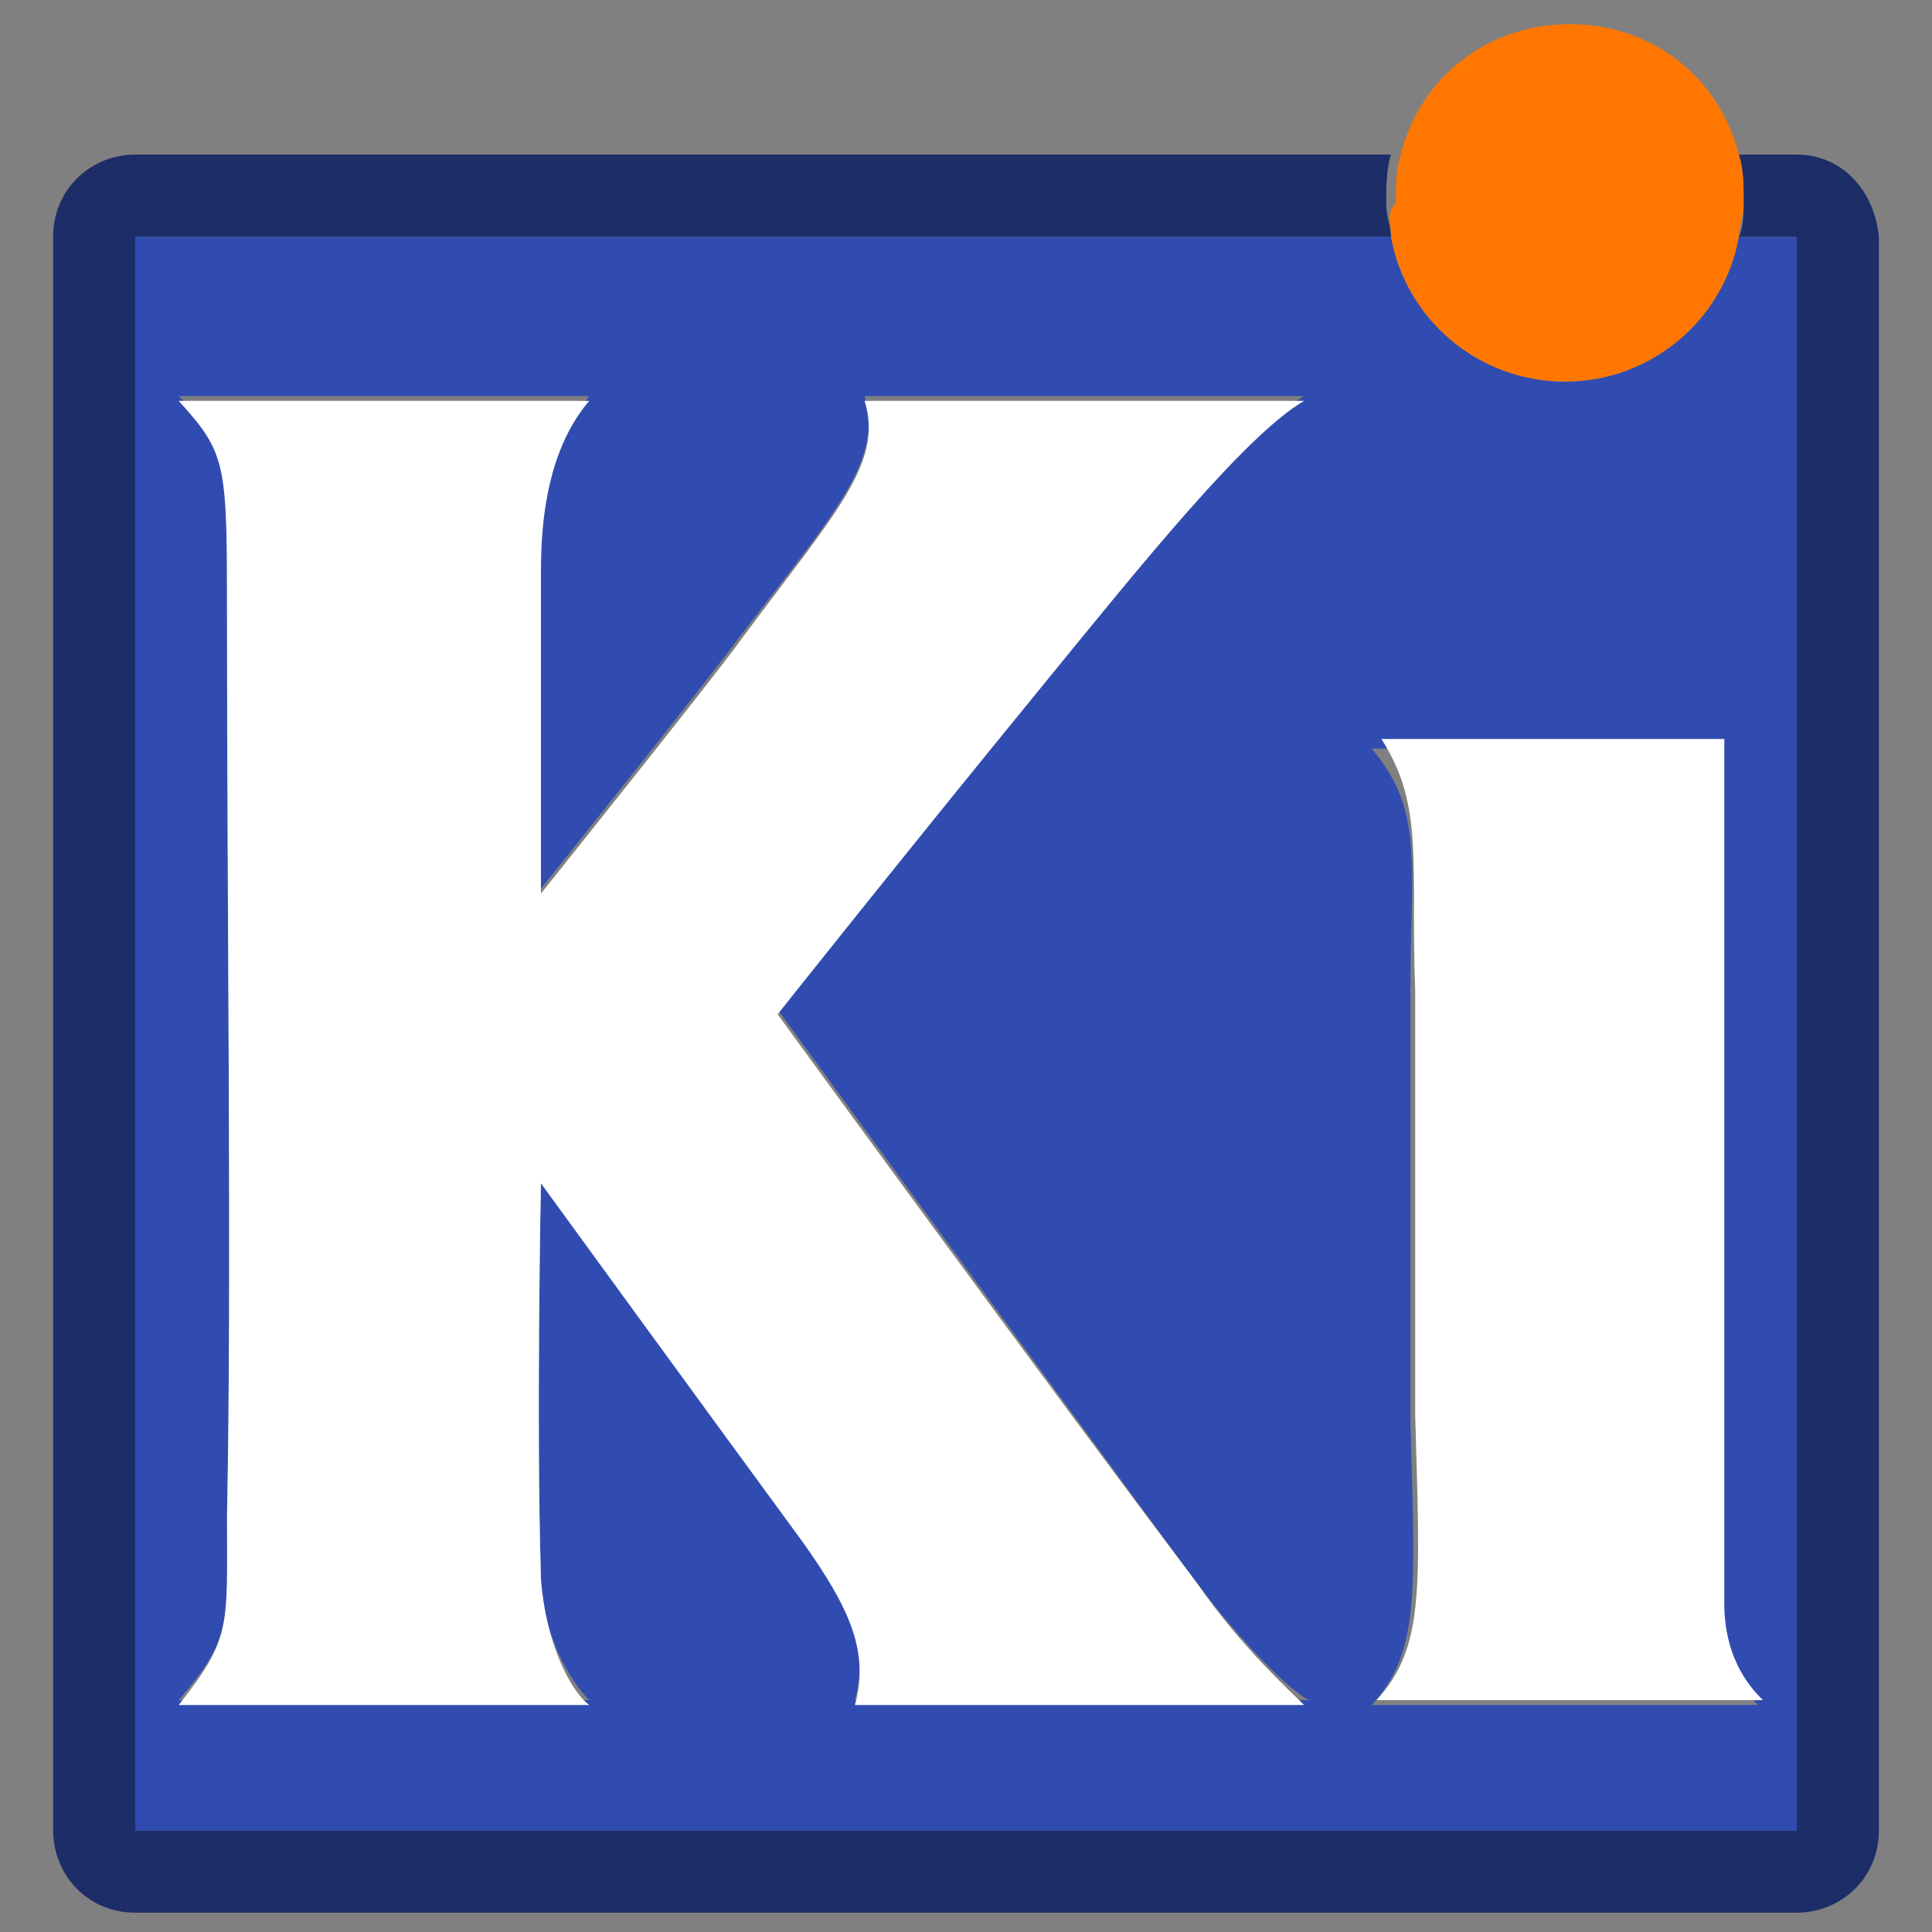
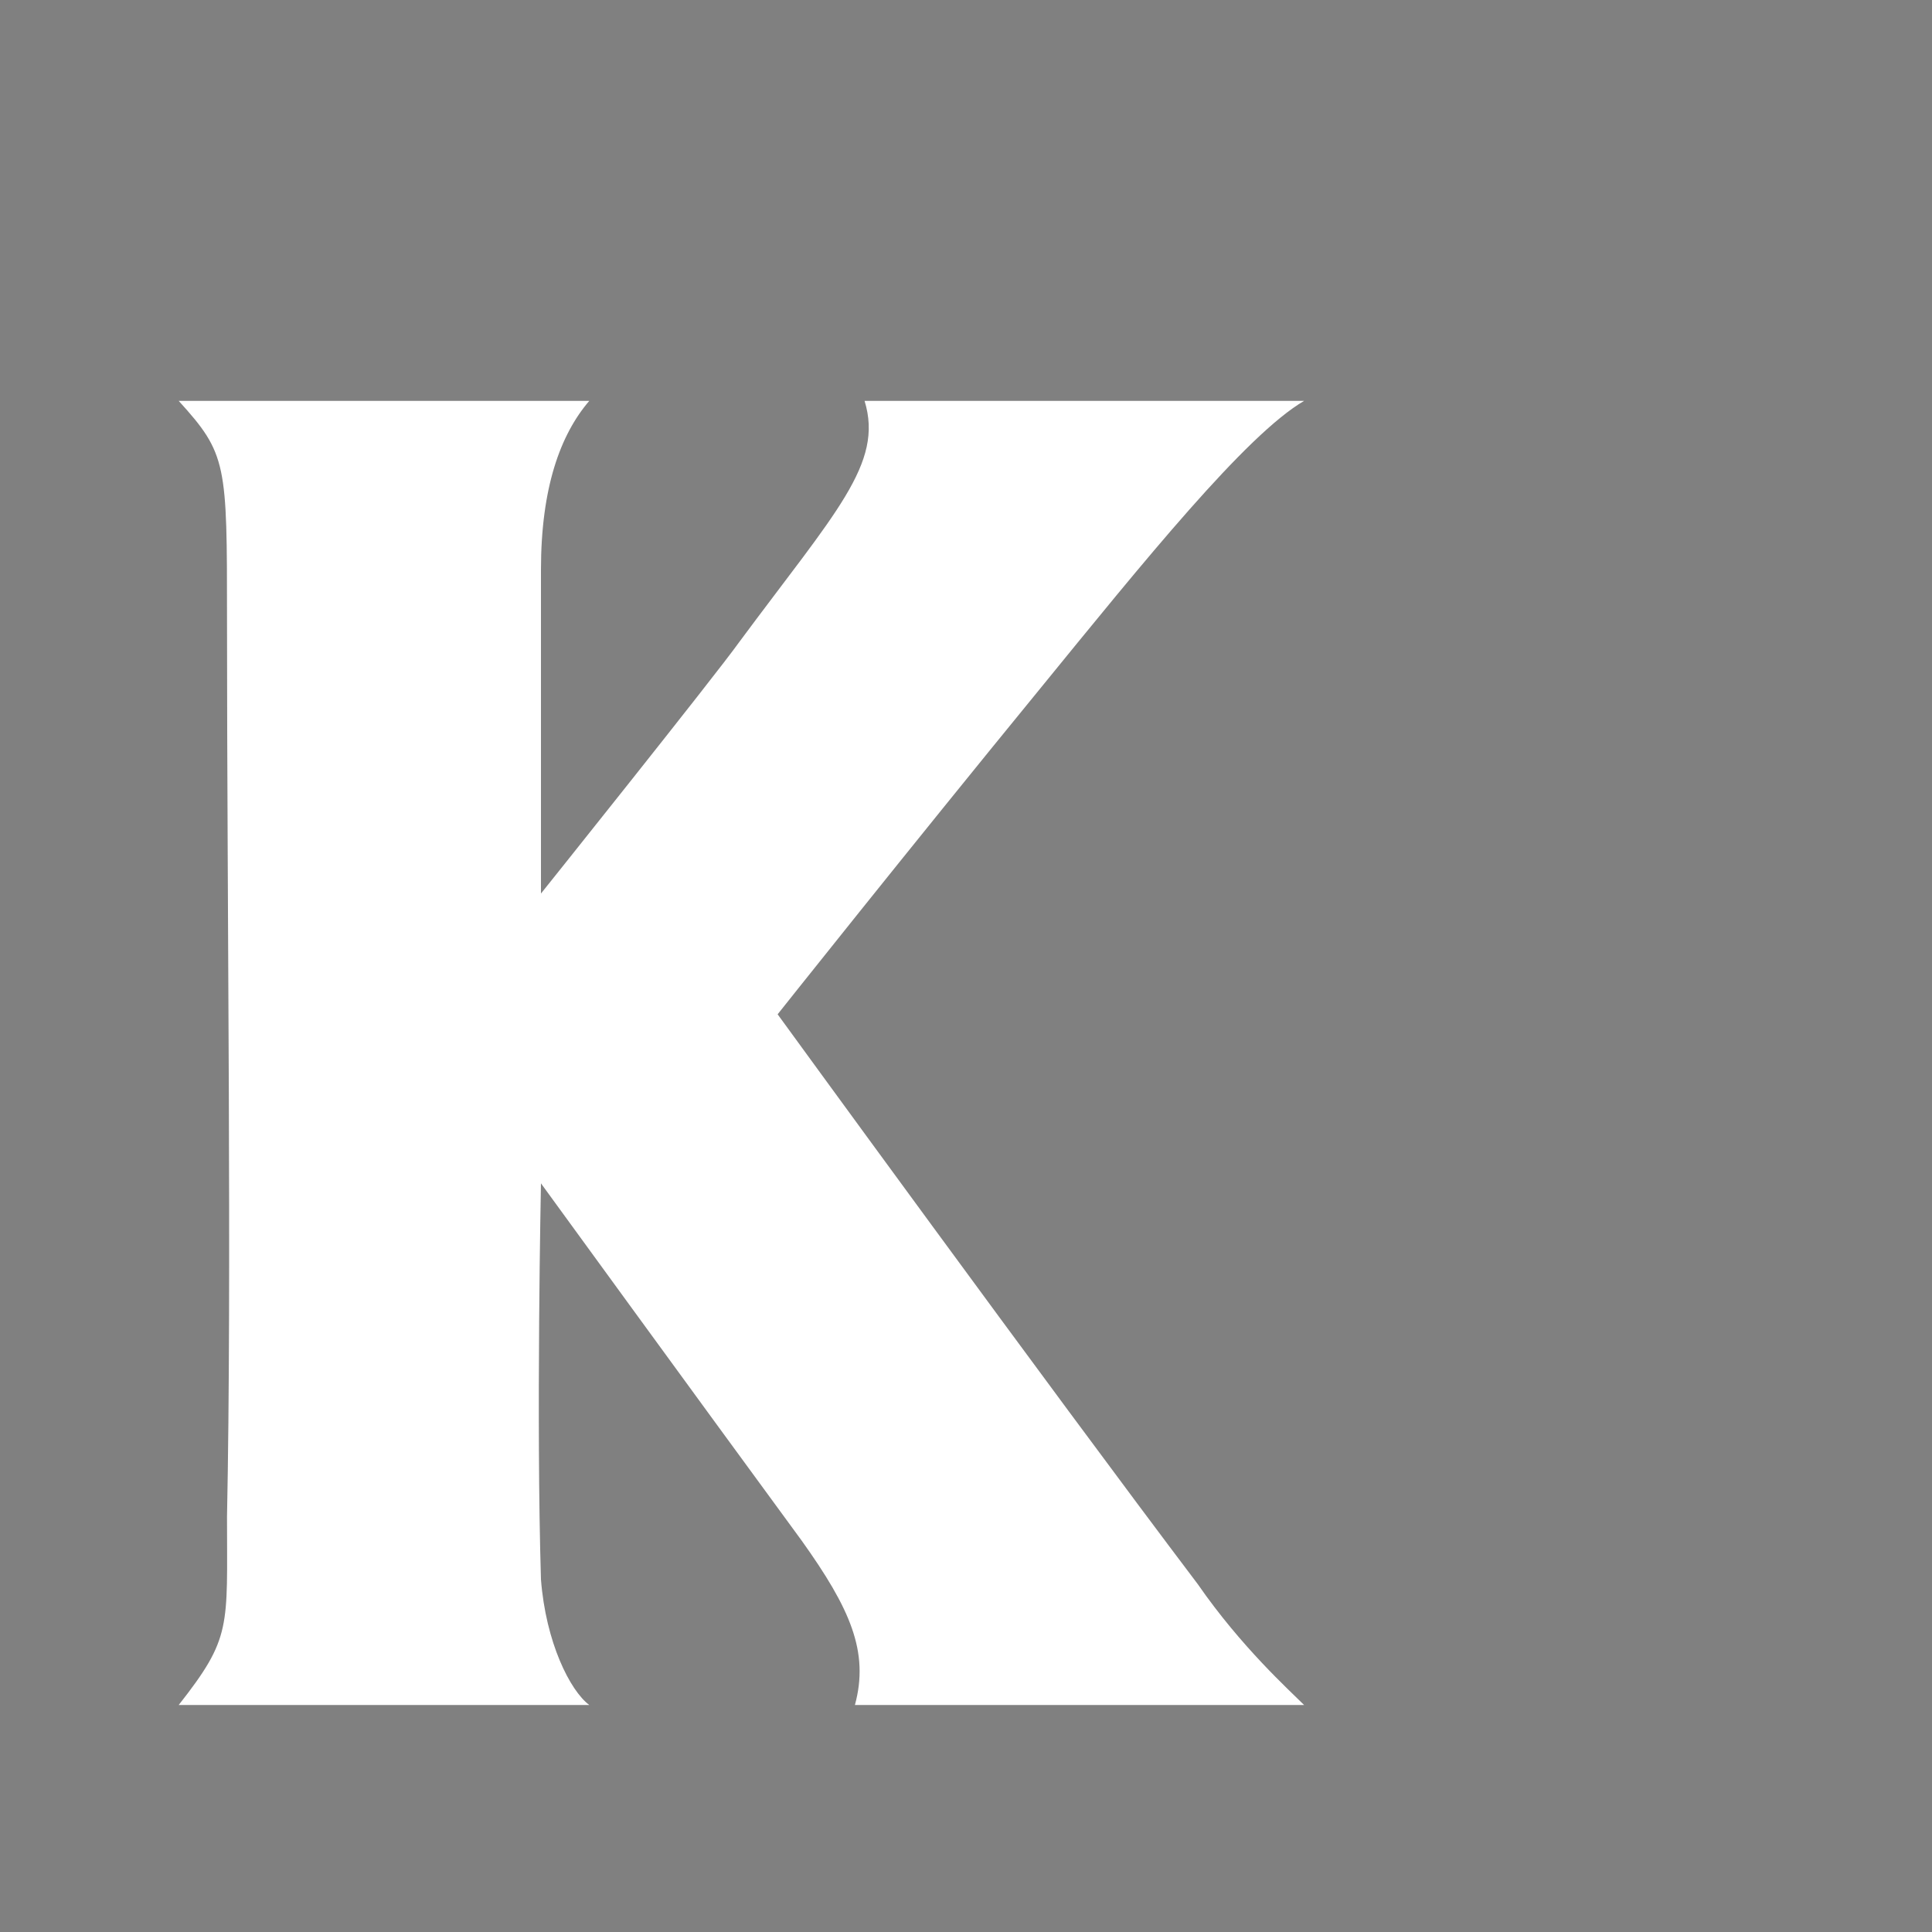
<svg xmlns="http://www.w3.org/2000/svg" version="1.1" id="Ebene_1" x="0px" y="0px" viewBox="0 0 40 40" style="enable-background:new 0 0 40 40;" xml:space="preserve">
  <rect x="0" y="0" width="40" height="40" fill="#808080" stroke="none" />
  <style type="text/css">
	.st0{fill:#C1272D;}
	.st1{fill:#FFFFFF;}
	.st2{fill:#7A272D;}
	.st3{fill:#FFFFFF;stroke:#000000;stroke-width:2.325;stroke-miterlimit:10;}
	.st4{stroke:#000000;stroke-width:0.931;stroke-miterlimit:10;}
	.st5{fill:#F7931E;}
	.st6{fill:#ED1E79;}
	.st7{fill:#415970;}
	.st8{fill:#199AB5;}
	.st9{fill:#726F53;}
	.st10{fill:none;}
	.st11{fill:none;stroke:#000000;stroke-width:12.5;stroke-miterlimit:10;}
	.st12{fill:#205081;}
	.st13{fill:#999999;stroke:#999999;stroke-width:0.829;stroke-miterlimit:10;}
	.st14{fill:none;stroke:#808080;stroke-miterlimit:10;}
	.st15{fill:none;stroke:#808080;stroke-width:0.471;stroke-miterlimit:10;}
	.st16{fill:#74AA9C;}
	.st17{fill:url(#SVGID_1_);}
	.st18{fill:url(#SVGID_00000116915629255172558110000014732553575721885091_);}
	.st19{fill:url(#SVGID_00000002385341958361625120000001277453091241426070_);}
	.st20{fill:url(#SVGID_00000178913607762923774600000009171006689075529917_);}
	.st21{fill:url(#SVGID_00000012431138014224257960000012312341074355433917_);}
	.st22{fill:url(#SVGID_00000057145134065613019420000014939732998575627957_);}
	.st23{fill:url(#SVGID_00000066484758827599168800000001787096213376762268_);}
	.st24{fill:url(#SVGID_00000153673780338400659550000000344230618040081324_);}
	.st25{fill:url(#SVGID_00000009559206468142398110000003073902886643160452_);}
	.st26{fill:url(#SVGID_00000092440884785713807250000003100025442867079054_);}
	.st27{fill:url(#SVGID_00000094600224665946481160000009450680515446553986_);}
	.st28{fill:url(#SVGID_00000052085292642910935410000013417298849986193589_);}
	.st29{fill:url(#SVGID_00000044890317035429460220000015995508744614560406_);}
	.st30{fill:url(#SVGID_00000000941244442887191180000014363688346120837557_);}
	.st31{fill:none;stroke:#000000;stroke-miterlimit:10;}
	.st32{fill:none;stroke:#808080;stroke-width:0.677;stroke-miterlimit:10;}
	.st33{fill:none;stroke:#000000;stroke-width:0.677;stroke-miterlimit:10;}
	.st34{fill:#999999;}
	.st35{fill:url(#SVGID_00000105384626436422052330000015657354469819924610_);}
	.st36{fill:url(#SVGID_00000127744038919689507900000010956213824680026039_);}
	.st37{fill:url(#SVGID_00000075132819489898889860000005249114329960062094_);}
	.st38{fill:url(#SVGID_00000003080448788712542960000002877339844143152292_);}
	.st39{fill:url(#SVGID_00000082358636907696001220000001387341466195885244_);}
	.st40{fill:url(#SVGID_00000059993423293118559220000014446298726264982665_);}
	.st41{fill:#3178C6;}
	.st42{fill-rule:evenodd;clip-rule:evenodd;fill:#FFFFFF;}
	.st43{fill:#61DAFB;}
	.st44{fill:#689F63;}
	.st45{fill-rule:evenodd;clip-rule:evenodd;fill:#333333;}
	.st46{fill-rule:evenodd;clip-rule:evenodd;fill:#689F63;}
	.st47{fill:url(#SVGID_00000170982161687981775350000005414828785611584389_);}
	.st48{fill:url(#SVGID_00000039854901155873516150000002218016984436674698_);}
	.st49{fill:url(#SVGID_00000005266277959521200980000001469713979595022516_);}
	.st50{fill:url(#SVGID_00000043453127008565479270000007760937854075298202_);}
	.st51{fill:url(#SVGID_00000124873491750234421890000006125834107835156612_);}
	.st52{fill:url(#SVGID_00000177469961212012356630000007815663998524282792_);}
	.st53{fill:url(#SVGID_00000158725790287907897020000014194927935583225237_);}
	.st54{fill:url(#SVGID_00000023249138146782234170000007021832218749889471_);}
	.st55{fill:url(#SVGID_00000101811424533093704230000002200982547485563833_);}
	.st56{fill:url(#SVGID_00000070091113351931320580000018215157671892688830_);}
	.st57{fill:url(#SVGID_00000116193069144801889940000002822407432671462016_);}
	.st58{fill:url(#SVGID_00000096750477621944463050000017115247832436964533_);}
	.st59{fill:url(#SVGID_00000168806064890010594930000002504004510959322031_);}
	.st60{fill:url(#SVGID_00000083050872521659273370000000029859276941267109_);}
	.st61{fill:url(#SVGID_00000055672030680616260540000004345994511475825835_);}
	.st62{fill:url(#SVGID_00000038414562961946728350000009513335977344278459_);}
	.st63{fill:url(#SVGID_00000065068160387648653700000017538541970148825780_);}
	.st64{fill:url(#SVGID_00000151546061705799187730000016706920187086857874_);}
	.st65{fill:url(#SVGID_00000051345830389551647140000012509509611566465969_);}
	.st66{fill:url(#SVGID_00000119100802340521931000000001903304139450240941_);}
	.st67{fill:url(#SVGID_00000125563766410932902810000007259634662044100012_);}
	.st68{fill:url(#SVGID_00000062168667860167655300000000657910115552410520_);}
	.st69{fill:url(#SVGID_00000143590136908093223770000004074636182140408494_);}
	.st70{fill:url(#SVGID_00000051375377443284639010000008958351794873636531_);}
	.st71{fill:url(#SVGID_00000060741133458878736800000014624874628480299439_);}
	.st72{fill:url(#SVGID_00000034796104303136024590000010090526380393003918_);}
	.st73{fill:url(#SVGID_00000157289440425543166430000013617691220783204269_);}
	.st74{fill:url(#SVGID_00000157988767728356059720000005794826675769169575_);}
	.st75{fill:url(#SVGID_00000154407738988764818400000003536646138778199476_);}
	.st76{fill:url(#SVGID_00000149356974266951366100000008491051673532507544_);}
	.st77{fill:url(#SVGID_00000132057765017675765340000006400309008597439375_);}
	.st78{fill:url(#SVGID_00000016777270091205028880000015934781053279997101_);}
	.st79{fill:url(#SVGID_00000049941657380842436590000004988243622055916975_);}
	.st80{fill:url(#SVGID_00000173136947475281239910000016851798762804158140_);}
	.st81{fill:url(#SVGID_00000064331000718603307840000012489181723100080269_);}
	.st82{fill:url(#SVGID_00000164504736903193299610000013427696873137717926_);}
	.st83{fill:url(#SVGID_00000031186413446278806960000004166232893963883711_);}
	.st84{fill:url(#SVGID_00000008124682059468639140000006098366888225079965_);}
	.st85{fill:url(#SVGID_00000157280817628850976440000000755467044677184662_);}
	.st86{fill:url(#SVGID_00000121998312523981466980000017036219425655678130_);}
	.st87{fill:url(#SVGID_00000085231638561173044700000008855236968727030421_);}
	.st88{fill:url(#SVGID_00000006707161031109413330000018325271516540356770_);}
	.st89{fill:url(#SVGID_00000003822588445130051020000002483531185141282458_);}
	.st90{fill:url(#SVGID_00000117636813176018011290000002046846422971162558_);}
	.st91{fill:url(#SVGID_00000035502949919575040680000011270371197177209739_);}
	.st92{fill:url(#SVGID_00000119805635390427212120000013582760647475964314_);}
	.st93{fill:url(#SVGID_00000082328770248697598880000015368674021886343072_);}
	.st94{fill:url(#SVGID_00000063596068739843894570000011189434563319059108_);}
	.st95{fill:url(#SVGID_00000006679831367039489830000008408466933922201218_);}
	.st96{fill:url(#SVGID_00000174575608169617636150000014594695069091331242_);}
	.st97{fill:url(#SVGID_00000121248053899301164370000015407169606388625300_);}
	.st98{fill:url(#SVGID_00000021825450979363045710000001494673128159576726_);}
	.st99{fill:url(#SVGID_00000052799998669791096380000015599632497503051939_);}
	.st100{fill:url(#SVGID_00000080894748777597343280000013259575487770559639_);}
	.st101{fill:url(#SVGID_00000176015922865339910450000000069197330342892962_);}
	.st102{fill:url(#SVGID_00000163033050213288783180000012734006689064107417_);}
	.st103{fill:url(#SVGID_00000124841798710754954960000003917021811239509654_);}
	.st104{fill:url(#SVGID_00000090266025315931478220000003787528193242987965_);}
	.st105{fill:url(#SVGID_00000011016103590953469540000012881304465699558049_);}
	.st106{fill:url(#SVGID_00000035506439959005662310000001413412510342718902_);}
	.st107{fill:url(#SVGID_00000005242216764320336510000006662145268484091777_);}
	.st108{fill:url(#SVGID_00000084518609057401557030000003754825133870242708_);}
	.st109{fill:url(#SVGID_00000127729307111009866570000003913208507118621080_);}
	.st110{fill:url(#SVGID_00000183963648788975209910000007660353485547680941_);}
	.st111{fill:url(#SVGID_00000004547341299522878640000003196723266404303017_);}
	.st112{fill:url(#SVGID_00000076583169974650225450000003720297386434958738_);}
	.st113{fill:url(#SVGID_00000107577771834437067930000013142315250229707194_);}
	.st114{fill:url(#SVGID_00000008866168472374528840000002271444247021398954_);}
	.st115{fill:url(#SVGID_00000126317515611735064180000017367839563707476156_);}
	.st116{fill:url(#SVGID_00000031906503141437607770000017641252084071243928_);}
	.st117{fill:url(#SVGID_00000044140562204912044660000007859831145868702128_);}
	.st118{fill:url(#SVGID_00000045602663378354293070000008618939500858204599_);}
	.st119{fill:url(#SVGID_00000042730203469361338000000011295875810877663905_);}
	.st120{fill:url(#SVGID_00000006703033882467335120000004442394786798557098_);}
	.st121{fill:url(#SVGID_00000048496411676731059880000016395946855583270280_);}
	.st122{fill:url(#SVGID_00000152265836250951967200000009954034459821609907_);}
	.st123{fill:url(#SVGID_00000043452946065805156960000016729739440354038919_);}
	.st124{fill:url(#SVGID_00000111891985010261014540000005492987601441825696_);}
	.st125{fill:url(#SVGID_00000146497938170363643740000011562715504542550940_);}
	.st126{fill:url(#SVGID_00000094577937591743041450000000765253394989104021_);}
	.st127{fill:url(#SVGID_00000033337215450944933850000006413587073164926368_);}
	.st128{fill:url(#SVGID_00000010999580171305443160000006645242756147311759_);}
	.st129{fill:url(#SVGID_00000083773073449760073540000002745681167819836854_);}
	.st130{fill:url(#SVGID_00000075875588208030525930000018322862723750821777_);}
	.st131{fill:url(#SVGID_00000032636784867906500310000002107779138536413325_);}
	.st132{fill:url(#SVGID_00000158706998756735144270000006217981496506226610_);}
	.st133{fill:url(#SVGID_00000075146519677821502590000003468450602434652588_);}
	.st134{fill:url(#SVGID_00000009591573071623871910000007289487941073259189_);}
	.st135{fill:url(#SVGID_00000173127954241829655840000003296078794298110090_);}
	.st136{fill:url(#SVGID_00000176015985698293353290000000226349457429687681_);}
	.st137{fill:url(#SVGID_00000052062791396816297040000016273447619831744441_);}
	.st138{fill:url(#SVGID_00000026145907321890819780000010586888377700077227_);}
	.st139{fill:url(#SVGID_00000073696674191287796310000003447084049728177036_);}
	.st140{fill:url(#SVGID_00000119809018689350556500000003871216368200973969_);}
	.st141{fill:url(#SVGID_00000036954927662614609890000012155609552572265655_);}
	.st142{fill:url(#SVGID_00000108300038994080580900000010295604151270934957_);}
	.st143{fill:url(#SVGID_00000092439344317682157080000018288135185919195820_);}
	.st144{fill:url(#SVGID_00000059275598416094437240000003215515624535127197_);}
	.st145{fill:url(#SVGID_00000159455100760084303850000011227941783515640245_);}
	.st146{fill:url(#SVGID_00000038406322836377855940000017185569842732220066_);}
	.st147{fill:url(#SVGID_00000104700388551369292460000009400936997513112488_);}
	.st148{fill:url(#SVGID_00000181794354612319540600000011870103532769156755_);}
	.st149{fill:url(#SVGID_00000081629661252258774140000012982181633338457728_);}
	.st150{fill:url(#SVGID_00000101074390872031813570000002398739302706889130_);}
	.st151{fill:url(#SVGID_00000106851723317930525080000002857276638823735988_);}
	.st152{fill:url(#SVGID_00000103966227681847019640000003256242752413237903_);}
	.st153{fill:url(#SVGID_00000063598619096491863970000003982012757221560706_);}
	.st154{fill:url(#SVGID_00000063599557942775144490000006668405171669816481_);}
	.st155{fill:url(#SVGID_00000047039875800493101640000002286078880774447776_);}
	.st156{fill:url(#SVGID_00000130640873244971535530000008251516604625224877_);}
	.st157{fill:url(#SVGID_00000038413246046479299250000006416326562011501463_);}
	.st158{fill:url(#SVGID_00000125587677122135821030000016628592820152852627_);}
	.st159{fill:url(#SVGID_00000036246612376628592560000014340490631428950159_);}
	.st160{fill:url(#SVGID_00000047760865920437301860000004655720695287360935_);}
	.st161{fill:#41B883;}
	.st162{fill:#34495E;}
	.st163{fill:#333333;}
	.st164{fill:none;stroke:#333333;stroke-width:6.878;stroke-miterlimit:10;}
	.st165{fill:none;stroke:#333333;stroke-width:8.372;stroke-miterlimit:10;}
	.st166{fill:#4D4D4D;}
	.st167{fill:#1A1918;}
	.st168{fill:#413000;}
	.st169{fill:#F05133;}
	.st170{fill:#326DE6;}
	.st171{fill-rule:evenodd;clip-rule:evenodd;fill:#FF2D20;}
	.st172{fill:#F7DF1E;}
	.st173{fill:#574BCA;}
	.st174{fill:#1D2D68;}
	.st175{fill:#314CB0;}
	.st176{fill:#FF7700;}
	.st177{fill:#378BBA;}
	.st178{fill:#30B9DB;}
	.st179{fill:#1B2B63;}
</style>
  <g>
-     <path class="st175" d="M32.4,7.9c-1.8,0-3.3-1.3-3.6-3h-26v33h34.4v-33H36C35.7,6.6,34.2,7.9,32.4,7.9z M17.7,35.2   c0.3-1.1-0.1-2-1.1-3.4c-2.2-2.9-5.4-7.4-5.4-7.4s-0.1,5,0,8.2c0,1.2,0.6,2.2,1,2.6c-1.3,0-7.2,0-8.5,0c1.1-1.3,1-1.5,1-3.9   c0.1-4.9,0-12.5,0-18.6c0-3.2,0-3.5-1-4.5c0.8,0,7.9,0,8.5,0c-0.6,0.7-1,1.8-1,3.5c0,1.9,0,6.7,0,6.7s3.6-4.5,4.1-5.2   c2-2.6,3-3.7,2.6-5c1.1,0,8.1,0,9.1,0c-1.2,0.7-3.3,3.3-5.5,6c-2.7,3.3-5.4,6.7-5.4,6.7s5.6,7.7,8.7,11.9c0.9,1.2,1.9,2.2,2.3,2.4   C26.6,35.2,18.7,35.2,17.7,35.2z M35.6,33.3c0,1.1,0.6,1.8,0.8,2c-0.8,0-6.8,0-8,0c1-1.1,0.9-2.3,0.8-5.9c0-2.9,0-6.3,0-8.8   c0-2.7,0.3-3.8-0.8-5.1c1.4,0,7.1,0,7.1,0S35.6,28,35.6,33.3z" />
-     <path class="st174" d="M37.2,3.2h-1.2c0.1,0.3,0.1,0.6,0.1,1c0,0.2,0,0.5-0.1,0.7h1.2v33H2.8v-33h26c0-0.2-0.1-0.4-0.1-0.7   c0-0.3,0-0.7,0.1-1H2.8c-0.9,0-1.7,0.7-1.7,1.7v33c0,0.9,0.7,1.7,1.7,1.7h34.4c0.9,0,1.7-0.7,1.7-1.7v-33   C38.8,3.9,38.1,3.2,37.2,3.2z" />
    <path class="st1" d="M24.8,32.8C21.7,28.7,16.1,21,16.1,21s2.7-3.4,5.4-6.7c2.2-2.7,4.3-5.3,5.5-6c-1,0-8,0-9.1,0   c0.4,1.3-0.6,2.3-2.6,5c-0.5,0.7-4.1,5.2-4.1,5.2s0-4.8,0-6.7c0-1.7,0.4-2.8,1-3.5c-0.6,0-7.7,0-8.5,0c1,1.1,1,1.3,1,4.5   c0,6.1,0.1,13.7,0,18.6c0,2.3,0.1,2.5-1,3.9c1.4,0,7.2,0,8.5,0c-0.4-0.3-0.9-1.3-1-2.6c-0.1-3.3,0-8.2,0-8.2s3.2,4.4,5.4,7.4   c1,1.4,1.4,2.3,1.1,3.4c1,0,8.9,0,9.3,0C26.7,35,25.7,34.1,24.8,32.8z" />
-     <path class="st1" d="M29.3,20.5c0,2.5,0,5.9,0,8.8c0.1,3.6,0.2,4.8-0.8,5.9c1.2,0,7.2,0,8,0c-0.2-0.2-0.8-0.8-0.8-2   c0-5.2,0-17.9,0-17.9s-5.7,0-7.1,0C29.5,16.7,29.2,17.9,29.3,20.5z" />
-     <path class="st176" d="M28.8,4.9c0.3,1.7,1.8,3,3.6,3c1.8,0,3.3-1.3,3.6-3c0-0.2,0.1-0.4,0.1-0.7c0-0.3,0-0.7-0.1-1   c-0.4-1.6-1.8-2.7-3.5-2.7c-1.7,0-3.1,1.1-3.5,2.7c-0.1,0.3-0.1,0.6-0.1,1C28.7,4.4,28.8,4.6,28.8,4.9z" />
  </g>
</svg>